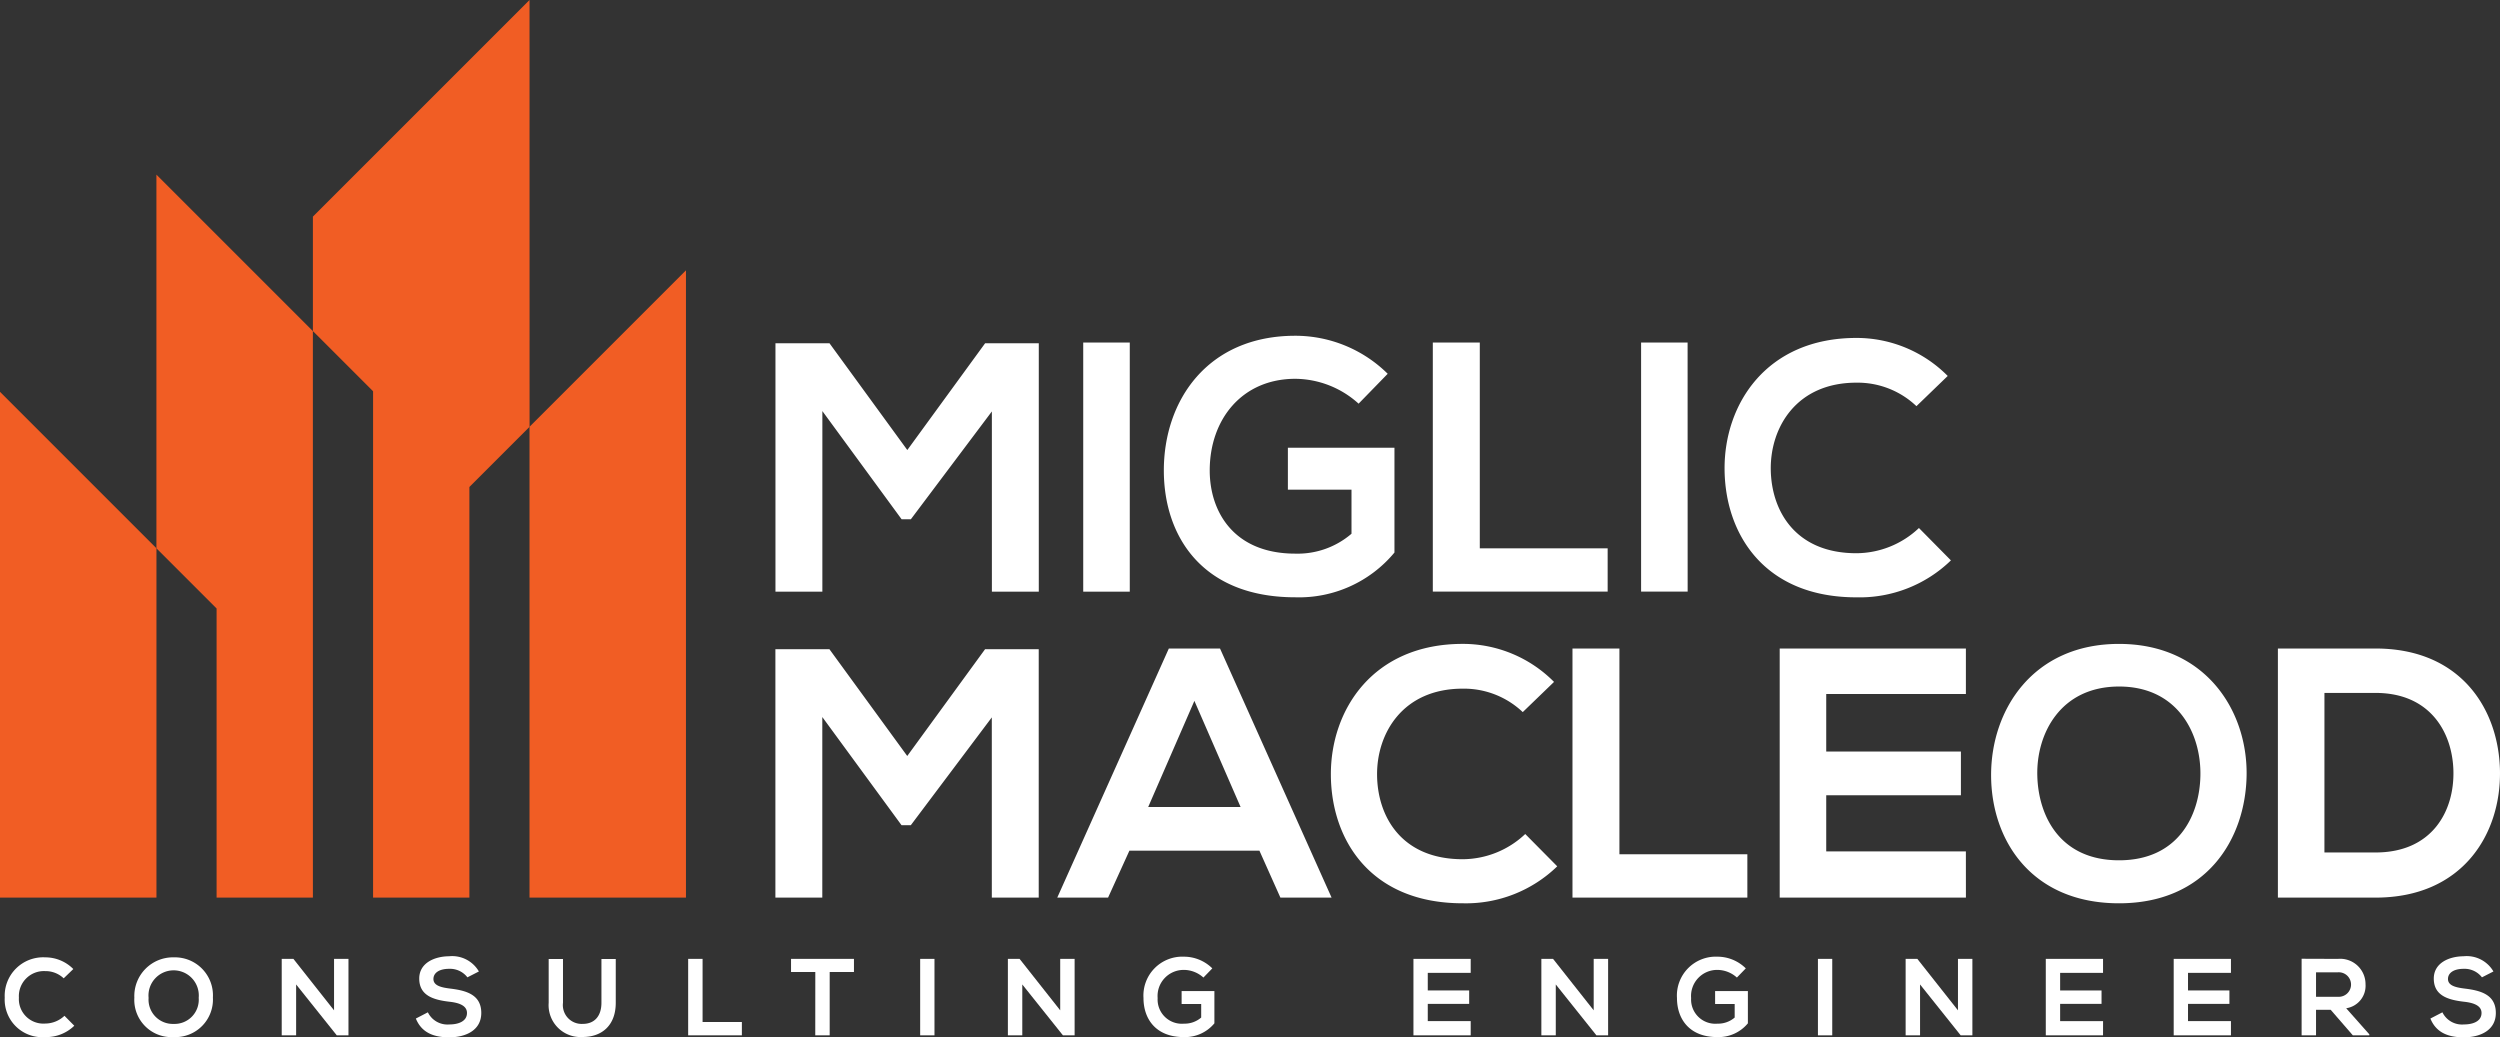
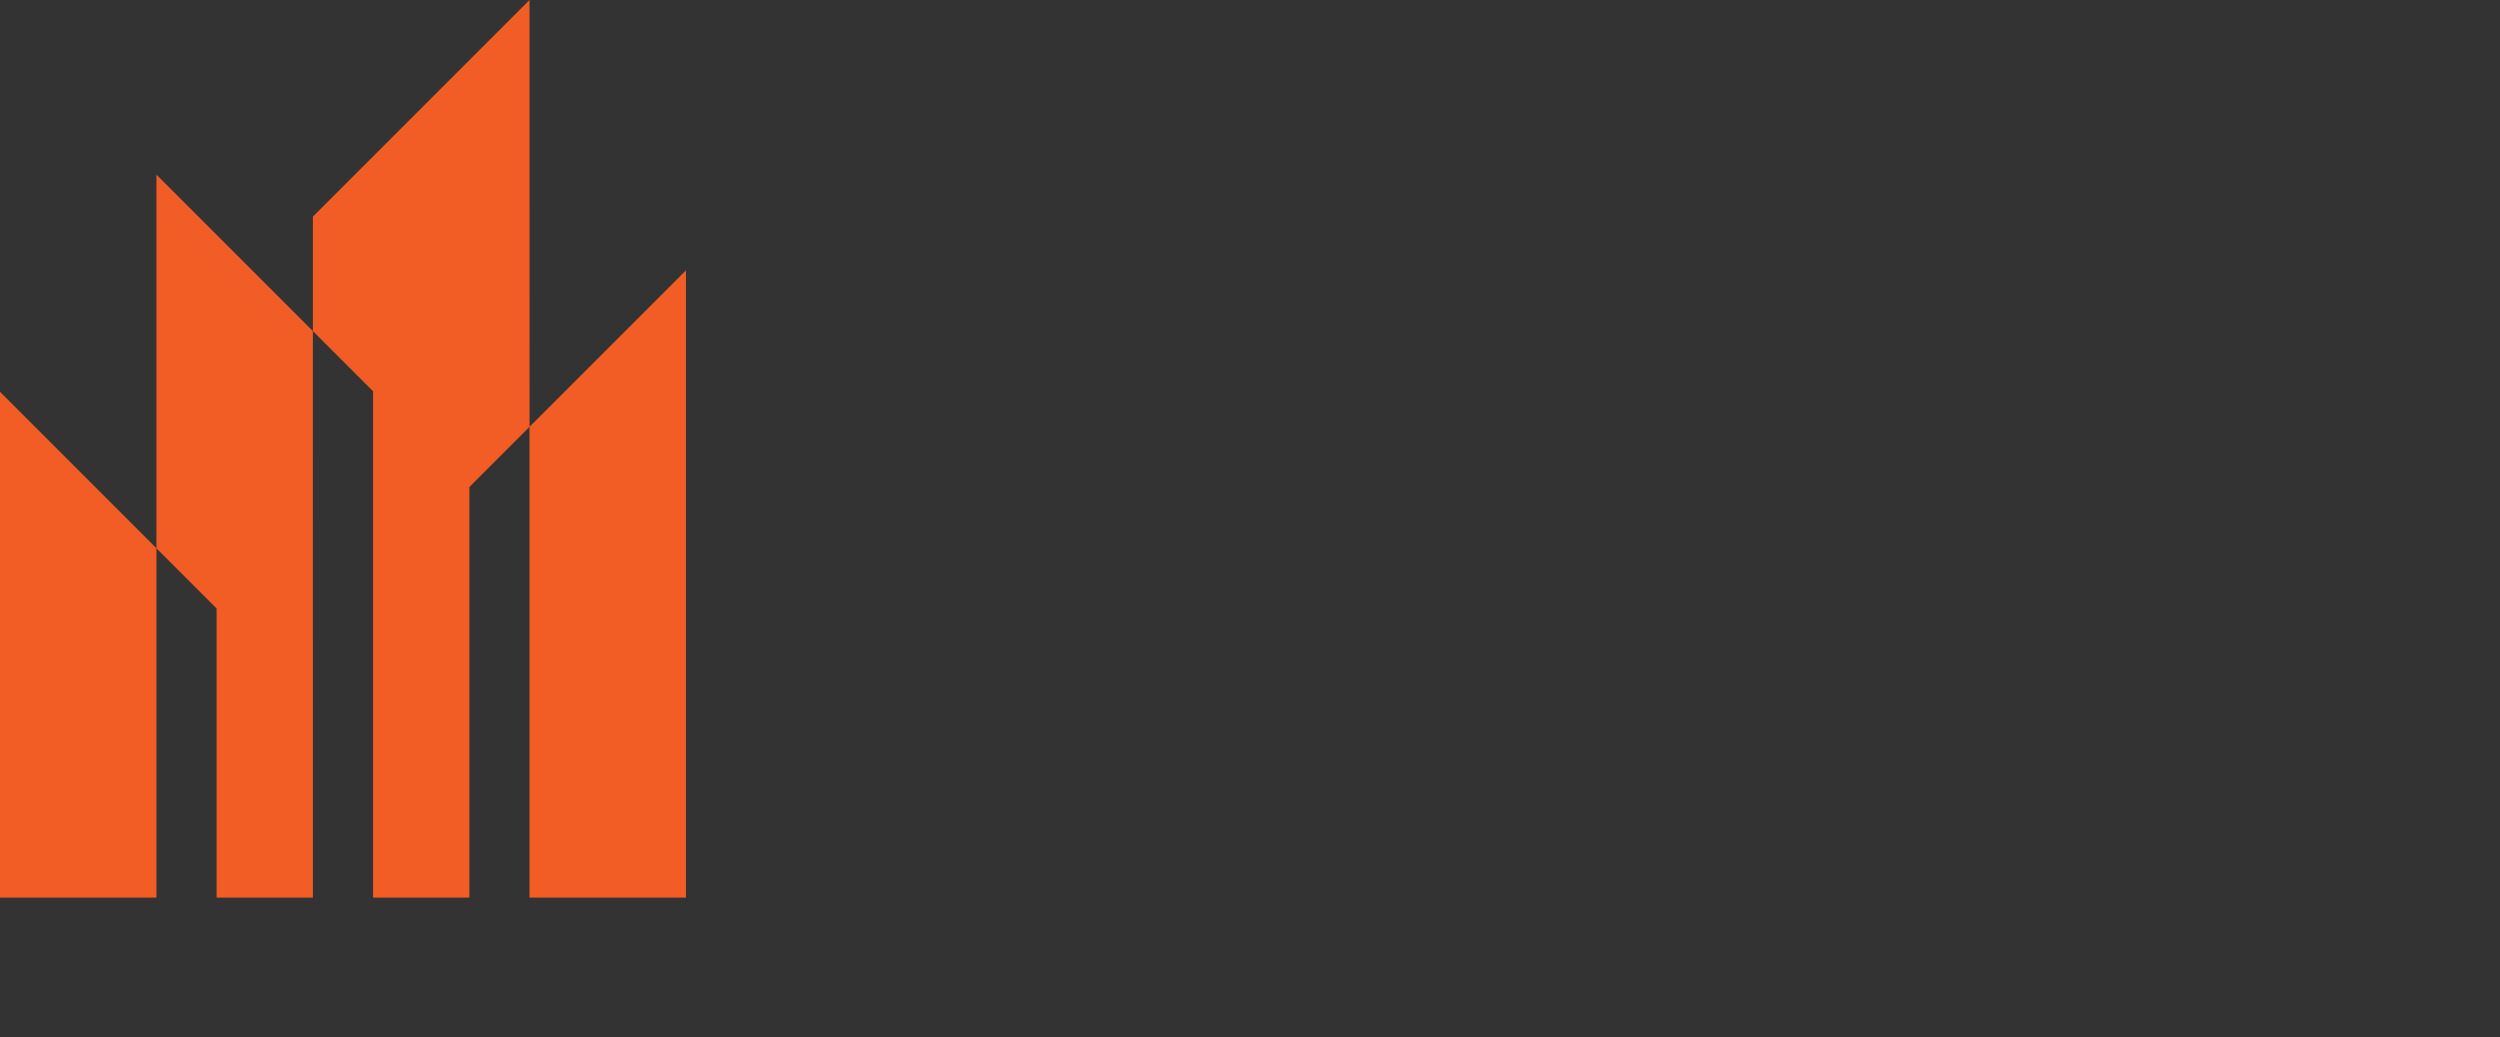
<svg xmlns="http://www.w3.org/2000/svg" width="319.268" height="132.472" viewBox="0 0 319.268 132.472">
  <rect x="0" y="0" width="319.268" height="132.472" fill="#333333" stroke="none" />
  <defs>
    <clipPath id="clip-path">
-       <rect id="Rectangle_277" data-name="Rectangle 277" width="319.268" height="132.472" fill="none" />
-     </clipPath>
+       </clipPath>
  </defs>
  <g id="MIG-Logo-Primary-REV" transform="translate(0 0)">
    <g id="Group_202" data-name="Group 202" transform="translate(0 0)">
      <g id="Group_201" data-name="Group 201" clip-path="url(#clip-path)">
        <path id="Path_106" data-name="Path 106" d="M444.868,152.589H451.4c6.9,0,9.8,4.955,9.938,9.916.138,5.188-2.723,10.46-9.938,10.46h-6.534Zm6.534-5.672H438.923v31.812H451.4c11.119,0,16.019-8.122,15.885-16.179-.136-7.873-4.992-15.632-15.885-15.632m-32.764,4.854c7.487,0,10.483,5.992,10.392,11.346-.09,5.22-2.9,10.846-10.392,10.846s-10.3-5.582-10.437-10.8c-.138-5.355,2.949-11.391,10.437-11.391m0-5.444c-10.983,0-16.338,8.395-16.338,16.745s5.174,16.382,16.338,16.382,16.2-8.214,16.292-16.426c.091-8.306-5.357-16.7-16.292-16.7m-19.559,26.5H381.243v-7.171h17.2v-5.583h-17.2v-7.35h17.836v-5.808H375.3v31.812h23.781Zm-56.272-2.223a11.7,11.7,0,0,1-7.987,3.22c-7.851,0-10.892-5.49-10.936-10.755-.046-5.309,3.266-11.027,10.936-11.027a10.914,10.914,0,0,1,7.669,2.994l3.994-3.856a16.386,16.386,0,0,0-11.663-4.856c-11.482,0-16.883,8.441-16.837,16.745.046,8.26,5.038,16.382,16.837,16.382a16.74,16.74,0,0,0,12.072-4.72Zm-36.352-3.45h-11.8l5.9-13.554Zm5.084,11.572-2.678-5.991H292.252l-2.723,5.991H283.04l14.249-31.812h6.536l14.249,31.812Zm37.3-31.812v31.812H371.17v-5.536H354.832V146.917Zm-74.154,31.812h5.99V147.007h-6.853l-9.938,13.637-9.938-13.637h-6.9v31.721h5.99V155.668l10.121,13.818h1.18l10.346-13.772Zm118.4-47.2a11.694,11.694,0,0,1-7.986,3.22c-7.853,0-10.894-5.49-10.938-10.754-.044-5.309,3.268-11.027,10.938-11.027a10.908,10.908,0,0,1,7.667,3l3.994-3.857a16.386,16.386,0,0,0-11.661-4.856c-11.482,0-16.884,8.441-16.837,16.745.044,8.26,5.037,16.382,16.837,16.382a16.741,16.741,0,0,0,12.07-4.718Zm-29.544-23.69H357.6v31.812h5.945Zm-32.538,0v31.812h22.328V134.12H337V107.844Zm-5.762,3.994a16.775,16.775,0,0,0-11.8-4.856c-11.208,0-16.789,8.26-16.789,17.2,0,8.35,4.856,16.2,16.789,16.2a15.826,15.826,0,0,0,12.663-5.717V121.277H312.492v5.355h8.124v5.628a10.561,10.561,0,0,1-7.171,2.542c-7.9,0-10.935-5.4-10.935-10.62,0-6.535,4.13-11.708,10.935-11.708a12.168,12.168,0,0,1,8.078,3.176ZM292.3,107.844h-5.945v31.812H292.3Zm-17.609,31.812h5.99V107.934h-6.853l-9.938,13.637-9.938-13.637h-6.9v31.721h5.99V116.595l10.121,13.818h1.18l10.346-13.772Z" transform="translate(-148.02 -64.098)" fill="#fff" fill-rule="evenodd" />
      </g>
    </g>
    <path id="Path_107" data-name="Path 107" d="M127.352,0,99.687,27.664V42.283l7.685,7.685V114.63h12.3V62.19l7.685-7.685Z" transform="translate(-59.727)" fill="#f15d24" />
    <path id="Path_108" data-name="Path 108" d="M69.824,147.967h-12.3V111.042l-7.685-7.685V55.64l19.98,19.98Z" transform="translate(-29.864 -33.337)" fill="#f15d24" fill-rule="evenodd" />
    <path id="Path_109" data-name="Path 109" d="M0,189.425H19.98V144.816L0,124.836Z" transform="translate(0 -74.795)" fill="#f15d24" />
    <path id="Path_110" data-name="Path 110" d="M168.7,166.235h19.98V86.13L168.7,106.11Z" transform="translate(-101.078 -51.605)" fill="#f15d24" fill-rule="evenodd" />
    <g id="Group_204" data-name="Group 204" transform="translate(0 0)">
      <g id="Group_203" data-name="Group 203" clip-path="url(#clip-path)">
        <path id="Path_111" data-name="Path 111" d="M10.384,313.733a5.146,5.146,0,0,1-3.711,1.451A4.8,4.8,0,0,1,1.5,310.148,4.916,4.916,0,0,1,6.673,305a5.038,5.038,0,0,1,3.586,1.493l-1.228,1.186a3.355,3.355,0,0,0-2.358-.921,3.2,3.2,0,0,0-3.362,3.39,3.131,3.131,0,0,0,3.362,3.307,3.6,3.6,0,0,0,2.456-.991Z" transform="translate(-0.897 -182.74)" fill="#fff" />
-         <path id="Path_112" data-name="Path 112" d="M52.836,310.133a4.8,4.8,0,0,1-5.009,5.051,4.759,4.759,0,0,1-5.023-5.037A4.94,4.94,0,0,1,47.869,305a4.858,4.858,0,0,1,4.967,5.134M47.828,313.5a3.091,3.091,0,0,0,3.195-3.334,3.214,3.214,0,1,0-6.4.014,3.1,3.1,0,0,0,3.209,3.32" transform="translate(-25.647 -182.74)" fill="#fff" />
+         <path id="Path_112" data-name="Path 112" d="M52.836,310.133a4.8,4.8,0,0,1-5.009,5.051,4.759,4.759,0,0,1-5.023-5.037A4.94,4.94,0,0,1,47.869,305a4.858,4.858,0,0,1,4.967,5.134M47.828,313.5" transform="translate(-25.647 -182.74)" fill="#fff" />
        <path id="Path_113" data-name="Path 113" d="M96.433,312.057v-6.572h1.842v9.767H96.781l-5.19-6.5v6.5H89.75v-9.767h1.493Z" transform="translate(-53.773 -183.031)" fill="#fff" />
-         <path id="Path_114" data-name="Path 114" d="M139.069,307.344a2.8,2.8,0,0,0-2.316-1.088c-1.367,0-2.023.572-2.023,1.3,0,.851,1,1.088,2.177,1.228,2.037.251,3.934.781,3.934,3.111,0,2.176-1.925,3.111-4.1,3.111-2,0-3.53-.614-4.255-2.4l1.534-.795a2.784,2.784,0,0,0,2.749,1.549c1.158,0,2.246-.4,2.246-1.465,0-.921-.963-1.3-2.26-1.437-2-.237-3.837-.767-3.837-2.957,0-2.009,1.981-2.832,3.781-2.846a3.948,3.948,0,0,1,3.837,1.939Z" transform="translate(-79.378 -182.531)" fill="#fff" />
-         <path id="Path_115" data-name="Path 115" d="M183.367,305.521v5.595c0,2.888-1.772,4.367-4.227,4.367a4.074,4.074,0,0,1-4.339-4.367v-5.595h1.828v5.595a2.4,2.4,0,0,0,2.525,2.693c1.52,0,2.385-1.018,2.385-2.693v-5.595Z" transform="translate(-104.731 -183.052)" fill="#fff" />
        <path id="Path_116" data-name="Path 116" d="M221.082,305.486v8.064H226.1v1.7H219.24v-9.766Z" transform="translate(-131.357 -183.031)" fill="#fff" />
        <path id="Path_117" data-name="Path 117" d="M255.119,307.16h-3.1v-1.674h8.036v1.674h-3.1v8.092h-1.842Z" transform="translate(-150.998 -183.031)" fill="#fff" />
-         <rect id="Rectangle_278" data-name="Rectangle 278" width="1.828" height="9.766" transform="translate(117.512 122.455)" fill="#fff" />
        <path id="Path_118" data-name="Path 118" d="M327.782,312.057v-6.572h1.841v9.767h-1.493l-5.19-6.5v6.5H321.1v-9.767h1.493Z" transform="translate(-192.386 -183.031)" fill="#fff" />
        <path id="Path_119" data-name="Path 119" d="M371.966,307.455a3.743,3.743,0,0,0-2.483-.977,3.332,3.332,0,0,0-3.362,3.6,3.092,3.092,0,0,0,3.362,3.265,3.244,3.244,0,0,0,2.2-.782v-1.73h-2.5v-1.647h4.186V313.3a4.866,4.866,0,0,1-3.893,1.758c-3.67,0-5.162-2.414-5.162-4.981a4.967,4.967,0,0,1,5.162-5.288,5.159,5.159,0,0,1,3.627,1.493Z" transform="translate(-218.282 -182.614)" fill="#fff" />
        <path id="Path_120" data-name="Path 120" d="M457.623,315.252h-7.311v-9.766h7.311v1.786h-5.483v2.246h5.288v1.716h-5.288v2.2h5.483Z" transform="translate(-269.804 -183.031)" fill="#fff" />
        <path id="Path_121" data-name="Path 121" d="M497.745,312.057v-6.572h1.842v9.767h-1.493l-5.19-6.5v6.5h-1.842v-9.767h1.493Z" transform="translate(-294.219 -183.031)" fill="#fff" />
        <path id="Path_122" data-name="Path 122" d="M541.929,307.455a3.743,3.743,0,0,0-2.483-.977,3.332,3.332,0,0,0-3.362,3.6,3.092,3.092,0,0,0,3.362,3.265,3.244,3.244,0,0,0,2.2-.782v-1.73h-2.5v-1.647h4.186V313.3a4.866,4.866,0,0,1-3.893,1.758c-3.67,0-5.162-2.414-5.162-4.981a4.967,4.967,0,0,1,5.162-5.288,5.159,5.159,0,0,1,3.627,1.493Z" transform="translate(-320.115 -182.614)" fill="#fff" />
-         <rect id="Rectangle_279" data-name="Rectangle 279" width="1.828" height="9.766" transform="translate(232.163 122.455)" fill="#fff" />
        <path id="Path_123" data-name="Path 123" d="M613.8,312.057v-6.572h1.842v9.767h-1.493l-5.19-6.5v6.5h-1.842v-9.767h1.493Z" transform="translate(-363.754 -183.031)" fill="#fff" />
        <path id="Path_124" data-name="Path 124" d="M659.079,315.252h-7.311v-9.766h7.311v1.786H653.6v2.246h5.288v1.716H653.6v2.2h5.483Z" transform="translate(-390.506 -183.031)" fill="#fff" />
        <path id="Path_125" data-name="Path 125" d="M699.829,315.252h-7.311v-9.766h7.311v1.786h-5.483v2.246h5.288v1.716h-5.288v2.2h5.483Z" transform="translate(-414.921 -183.031)" fill="#fff" />
        <path id="Path_126" data-name="Path 126" d="M741.918,315.232h-2.106l-2.832-3.265h-1.87v3.265h-1.841v-9.78c1.549,0,3.1.014,4.645.014a3.237,3.237,0,0,1,3.517,3.237,2.9,2.9,0,0,1-2.47,3.069l2.957,3.335Zm-6.808-8.05v3.125h2.8a1.566,1.566,0,1,0,0-3.125Z" transform="translate(-439.336 -183.011)" fill="#fff" />
        <path id="Path_127" data-name="Path 127" d="M780.882,307.344a2.8,2.8,0,0,0-2.316-1.088c-1.367,0-2.023.572-2.023,1.3,0,.851,1,1.088,2.176,1.228,2.038.251,3.935.781,3.935,3.111,0,2.176-1.926,3.111-4.1,3.111-2,0-3.53-.614-4.255-2.4l1.534-.795a2.785,2.785,0,0,0,2.749,1.549c1.158,0,2.246-.4,2.246-1.465,0-.921-.962-1.3-2.26-1.437-2-.237-3.837-.767-3.837-2.957,0-2.009,1.981-2.832,3.781-2.846a3.948,3.948,0,0,1,3.837,1.939Z" transform="translate(-463.919 -182.531)" fill="#fff" />
      </g>
    </g>
  </g>
</svg>